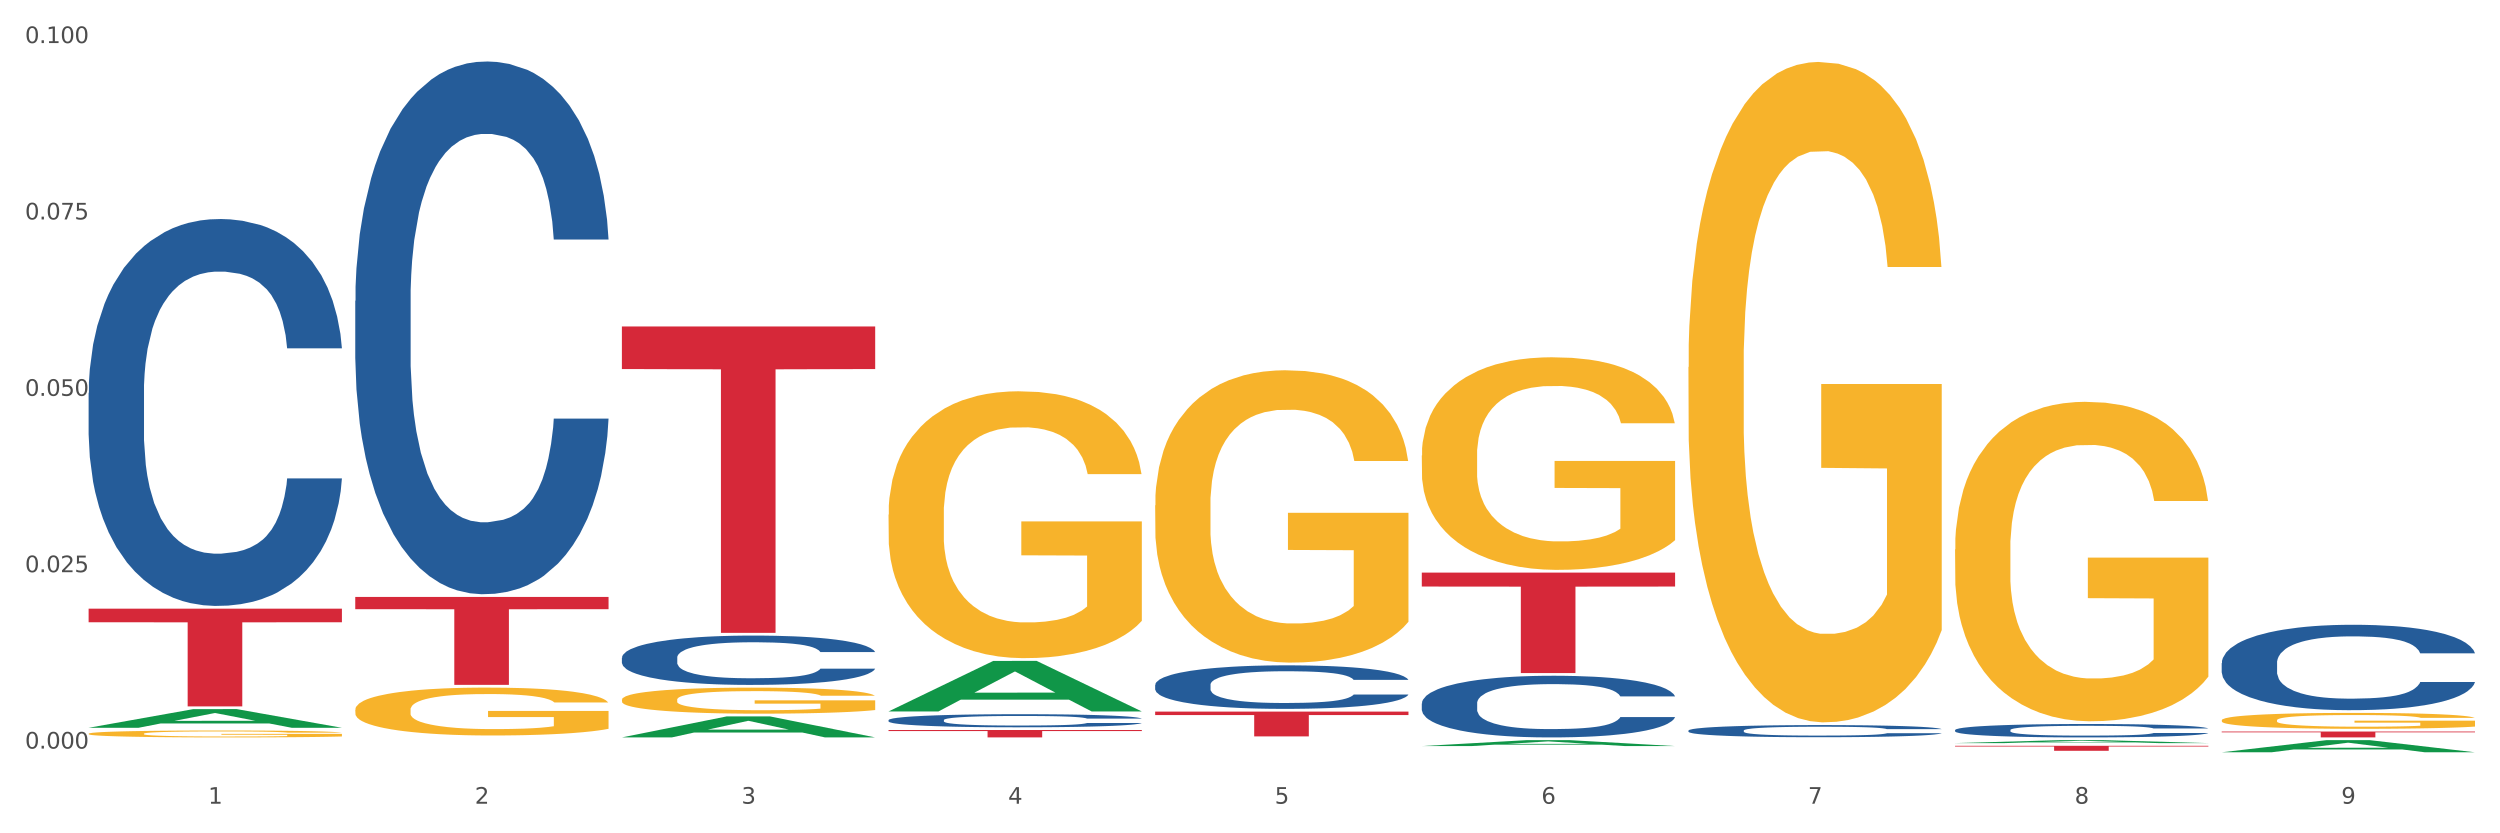
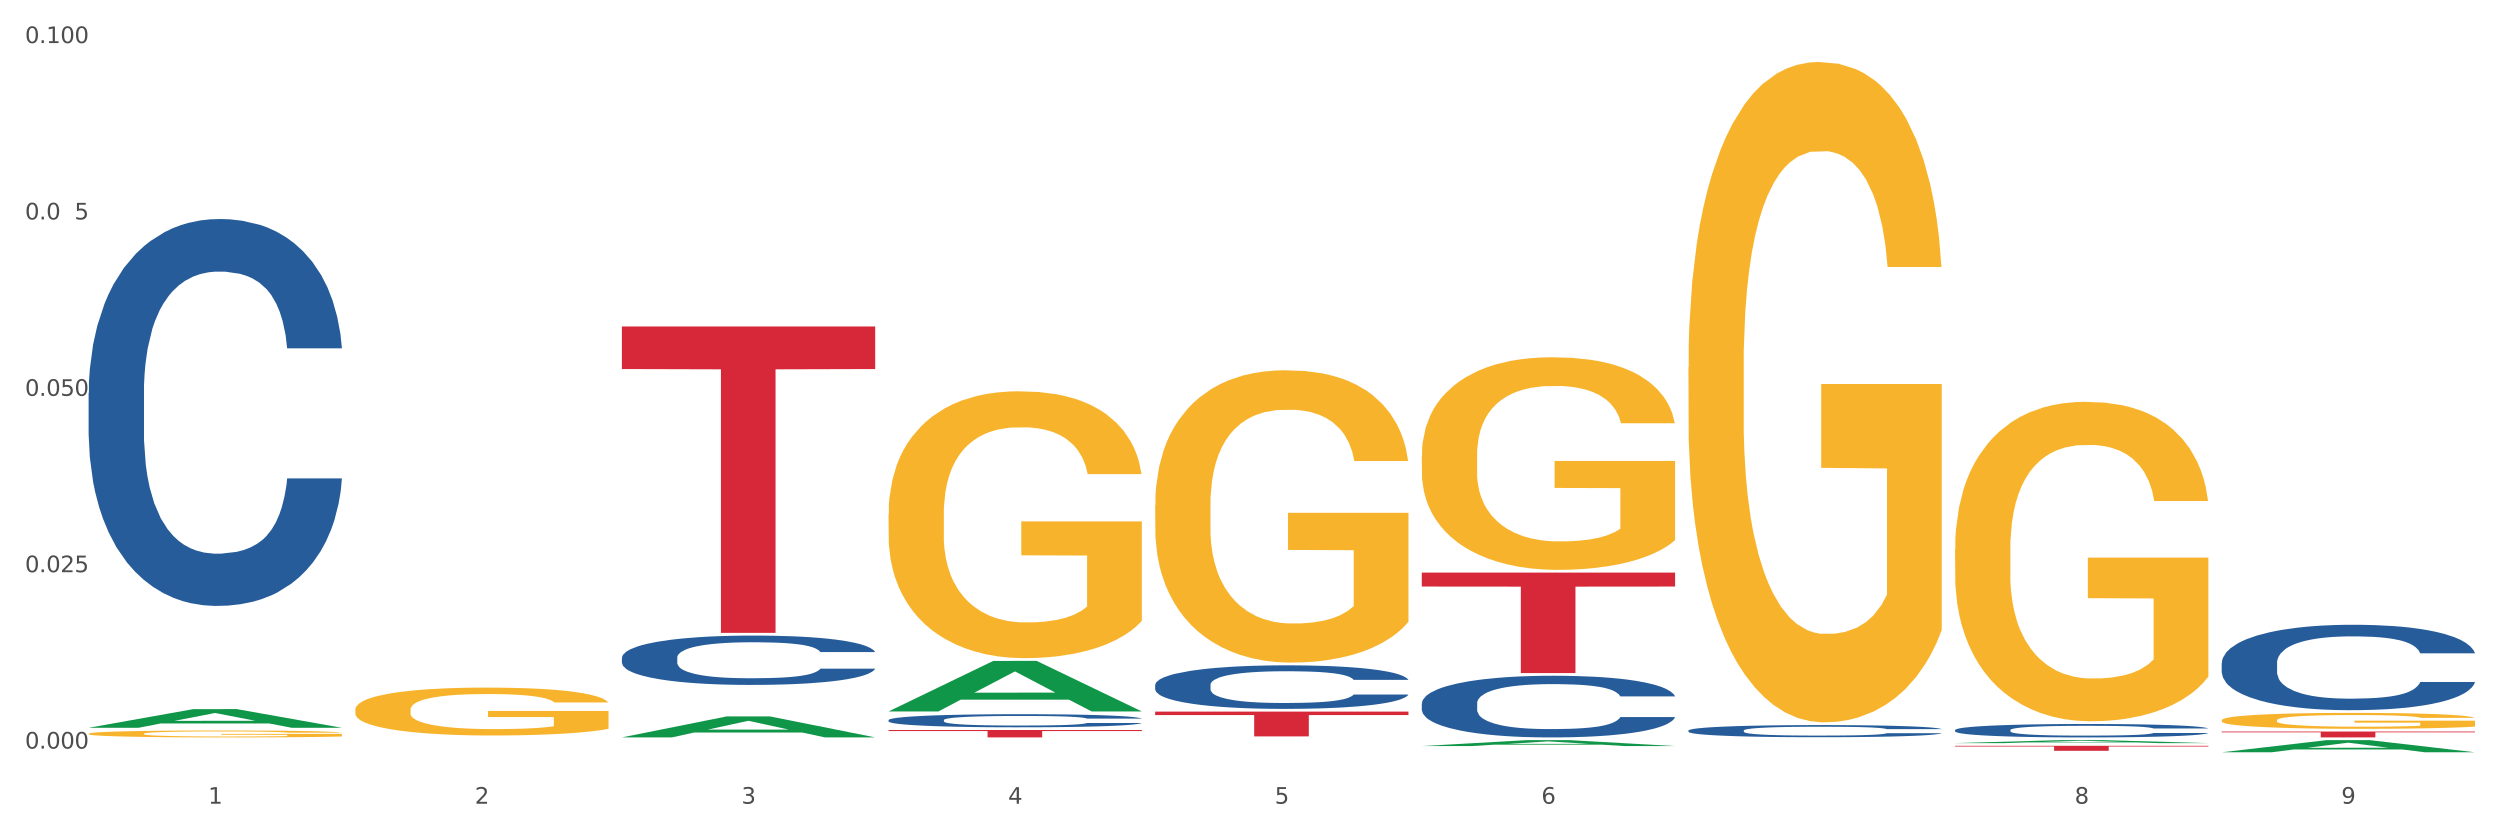
<svg xmlns="http://www.w3.org/2000/svg" xmlns:xlink="http://www.w3.org/1999/xlink" width="1080pt" height="360pt" viewBox="0 0 1080 360" version="1.1">
  <rect x="0" y="0" width="1080" height="360" fill="#333333" stroke="none" />
  <defs>
    <style type="text/css">*{stroke-linejoin: round; stroke-linecap: butt}</style>
  </defs>
  <g id="figure_1">
    <g id="patch_1">
      <path d="M 0 360  L 1080 360  L 1080 0  L 0 0  z " style="fill: #ffffff; stroke: #ffffff; stroke-linejoin: miter" />
    </g>
    <g id="axes_1">
      <g id="matplotlib.axis_1">
        <g id="xtick_1">
          <g id="text_1">
            <g style="fill: #4d4d4d" transform="translate(89.942 347.204) scale(0.096 -0.096)">
              <defs>
                <path id="DejaVuSans-31" d="M 794 531  L 1825 531  L 1825 4091  L 703 3866  L 703 4441  L 1819 4666  L 2450 4666  L 2450 531  L 3481 531  L 3481 0  L 794 0  L 794 531  z " transform="scale(0.016)" />
              </defs>
              <use xlink:href="#DejaVuSans-31" />
            </g>
          </g>
        </g>
        <g id="xtick_2">
          <g id="text_2">
            <g style="fill: #4d4d4d" transform="translate(205.129 347.204) scale(0.096 -0.096)">
              <defs>
                <path id="DejaVuSans-32" d="M 1228 531  L 3431 531  L 3431 0  L 469 0  L 469 531  Q 828 903 1448 1529  Q 2069 2156 2228 2338  Q 2531 2678 2651 2914  Q 2772 3150 2772 3378  Q 2772 3750 2511 3984  Q 2250 4219 1831 4219  Q 1534 4219 1204 4116  Q 875 4013 500 3803  L 500 4441  Q 881 4594 1212 4672  Q 1544 4750 1819 4750  Q 2544 4750 2975 4387  Q 3406 4025 3406 3419  Q 3406 3131 3298 2873  Q 3191 2616 2906 2266  Q 2828 2175 2409 1742  Q 1991 1309 1228 531  z " transform="scale(0.016)" />
              </defs>
              <use xlink:href="#DejaVuSans-32" />
            </g>
          </g>
        </g>
        <g id="xtick_3">
          <g id="text_3">
            <g style="fill: #4d4d4d" transform="translate(320.315 347.204) scale(0.096 -0.096)">
              <defs>
                <path id="DejaVuSans-33" d="M 2597 2516  Q 3050 2419 3304 2112  Q 3559 1806 3559 1356  Q 3559 666 3084 287  Q 2609 -91 1734 -91  Q 1441 -91 1130 -33  Q 819 25 488 141  L 488 750  Q 750 597 1062 519  Q 1375 441 1716 441  Q 2309 441 2620 675  Q 2931 909 2931 1356  Q 2931 1769 2642 2001  Q 2353 2234 1838 2234  L 1294 2234  L 1294 2753  L 1863 2753  Q 2328 2753 2575 2939  Q 2822 3125 2822 3475  Q 2822 3834 2567 4026  Q 2313 4219 1838 4219  Q 1578 4219 1281 4162  Q 984 4106 628 3988  L 628 4550  Q 988 4650 1302 4700  Q 1616 4750 1894 4750  Q 2613 4750 3031 4423  Q 3450 4097 3450 3541  Q 3450 3153 3228 2886  Q 3006 2619 2597 2516  z " transform="scale(0.016)" />
              </defs>
              <use xlink:href="#DejaVuSans-33" />
            </g>
          </g>
        </g>
        <g id="xtick_4">
          <g id="text_4">
            <g style="fill: #4d4d4d" transform="translate(435.501 347.204) scale(0.096 -0.096)">
              <defs>
                <path id="DejaVuSans-34" d="M 2419 4116  L 825 1625  L 2419 1625  L 2419 4116  z M 2253 4666  L 3047 4666  L 3047 1625  L 3713 1625  L 3713 1100  L 3047 1100  L 3047 0  L 2419 0  L 2419 1100  L 313 1100  L 313 1709  L 2253 4666  z " transform="scale(0.016)" />
              </defs>
              <use xlink:href="#DejaVuSans-34" />
            </g>
          </g>
        </g>
        <g id="xtick_5">
          <g id="text_5">
            <g style="fill: #4d4d4d" transform="translate(550.688 347.204) scale(0.096 -0.096)">
              <defs>
                <path id="DejaVuSans-35" d="M 691 4666  L 3169 4666  L 3169 4134  L 1269 4134  L 1269 2991  Q 1406 3038 1543 3061  Q 1681 3084 1819 3084  Q 2600 3084 3056 2656  Q 3513 2228 3513 1497  Q 3513 744 3044 326  Q 2575 -91 1722 -91  Q 1428 -91 1123 -41  Q 819 9 494 109  L 494 744  Q 775 591 1075 516  Q 1375 441 1709 441  Q 2250 441 2565 725  Q 2881 1009 2881 1497  Q 2881 1984 2565 2268  Q 2250 2553 1709 2553  Q 1456 2553 1204 2497  Q 953 2441 691 2322  L 691 4666  z " transform="scale(0.016)" />
              </defs>
              <use xlink:href="#DejaVuSans-35" />
            </g>
          </g>
        </g>
        <g id="xtick_6">
          <g id="text_6">
            <g style="fill: #4d4d4d" transform="translate(665.874 347.204) scale(0.096 -0.096)">
              <defs>
                <path id="DejaVuSans-36" d="M 2113 2584  Q 1688 2584 1439 2293  Q 1191 2003 1191 1497  Q 1191 994 1439 701  Q 1688 409 2113 409  Q 2538 409 2786 701  Q 3034 994 3034 1497  Q 3034 2003 2786 2293  Q 2538 2584 2113 2584  z M 3366 4563  L 3366 3988  Q 3128 4100 2886 4159  Q 2644 4219 2406 4219  Q 1781 4219 1451 3797  Q 1122 3375 1075 2522  Q 1259 2794 1537 2939  Q 1816 3084 2150 3084  Q 2853 3084 3261 2657  Q 3669 2231 3669 1497  Q 3669 778 3244 343  Q 2819 -91 2113 -91  Q 1303 -91 875 529  Q 447 1150 447 2328  Q 447 3434 972 4092  Q 1497 4750 2381 4750  Q 2619 4750 2861 4703  Q 3103 4656 3366 4563  z " transform="scale(0.016)" />
              </defs>
              <use xlink:href="#DejaVuSans-36" />
            </g>
          </g>
        </g>
        <g id="xtick_7">
          <g id="text_7">
            <g style="fill: #4d4d4d" transform="translate(781.06 347.204) scale(0.096 -0.096)">
              <defs>
-                 <path id="DejaVuSans-37" d="M 525 4666  L 3525 4666  L 3525 4397  L 1831 0  L 1172 0  L 2766 4134  L 525 4134  L 525 4666  z " transform="scale(0.016)" />
-               </defs>
+                 </defs>
              <use xlink:href="#DejaVuSans-37" />
            </g>
          </g>
        </g>
        <g id="xtick_8">
          <g id="text_8">
            <g style="fill: #4d4d4d" transform="translate(896.246 347.204) scale(0.096 -0.096)">
              <defs>
                <path id="DejaVuSans-38" d="M 2034 2216  Q 1584 2216 1326 1975  Q 1069 1734 1069 1313  Q 1069 891 1326 650  Q 1584 409 2034 409  Q 2484 409 2743 651  Q 3003 894 3003 1313  Q 3003 1734 2745 1975  Q 2488 2216 2034 2216  z M 1403 2484  Q 997 2584 770 2862  Q 544 3141 544 3541  Q 544 4100 942 4425  Q 1341 4750 2034 4750  Q 2731 4750 3128 4425  Q 3525 4100 3525 3541  Q 3525 3141 3298 2862  Q 3072 2584 2669 2484  Q 3125 2378 3379 2068  Q 3634 1759 3634 1313  Q 3634 634 3220 271  Q 2806 -91 2034 -91  Q 1263 -91 848 271  Q 434 634 434 1313  Q 434 1759 690 2068  Q 947 2378 1403 2484  z M 1172 3481  Q 1172 3119 1398 2916  Q 1625 2713 2034 2713  Q 2441 2713 2670 2916  Q 2900 3119 2900 3481  Q 2900 3844 2670 4047  Q 2441 4250 2034 4250  Q 1625 4250 1398 4047  Q 1172 3844 1172 3481  z " transform="scale(0.016)" />
              </defs>
              <use xlink:href="#DejaVuSans-38" />
            </g>
          </g>
        </g>
        <g id="xtick_9">
          <g id="text_9">
            <g style="fill: #4d4d4d" transform="translate(1011.433 347.204) scale(0.096 -0.096)">
              <defs>
                <path id="DejaVuSans-39" d="M 703 97  L 703 672  Q 941 559 1184 500  Q 1428 441 1663 441  Q 2288 441 2617 861  Q 2947 1281 2994 2138  Q 2813 1869 2534 1725  Q 2256 1581 1919 1581  Q 1219 1581 811 2004  Q 403 2428 403 3163  Q 403 3881 828 4315  Q 1253 4750 1959 4750  Q 2769 4750 3195 4129  Q 3622 3509 3622 2328  Q 3622 1225 3098 567  Q 2575 -91 1691 -91  Q 1453 -91 1209 -44  Q 966 3 703 97  z M 1959 2075  Q 2384 2075 2632 2365  Q 2881 2656 2881 3163  Q 2881 3666 2632 3958  Q 2384 4250 1959 4250  Q 1534 4250 1286 3958  Q 1038 3666 1038 3163  Q 1038 2656 1286 2365  Q 1534 2075 1959 2075  z " transform="scale(0.016)" />
              </defs>
              <use xlink:href="#DejaVuSans-39" />
            </g>
          </g>
        </g>
        <g id="xtick_10" />
        <g id="xtick_11" />
        <g id="xtick_12" />
        <g id="xtick_13" />
        <g id="xtick_14" />
        <g id="xtick_15" />
        <g id="xtick_16" />
        <g id="xtick_17" />
      </g>
      <g id="matplotlib.axis_2">
        <g id="ytick_1">
          <g id="text_10">
            <g style="fill: #4d4d4d" transform="translate(10.8 323.39) scale(0.096 -0.096)">
              <defs>
                <path id="DejaVuSans-30" d="M 2034 4250  Q 1547 4250 1301 3770  Q 1056 3291 1056 2328  Q 1056 1369 1301 889  Q 1547 409 2034 409  Q 2525 409 2770 889  Q 3016 1369 3016 2328  Q 3016 3291 2770 3770  Q 2525 4250 2034 4250  z M 2034 4750  Q 2819 4750 3233 4129  Q 3647 3509 3647 2328  Q 3647 1150 3233 529  Q 2819 -91 2034 -91  Q 1250 -91 836 529  Q 422 1150 422 2328  Q 422 3509 836 4129  Q 1250 4750 2034 4750  z " transform="scale(0.016)" />
                <path id="DejaVuSans-2e" d="M 684 794  L 1344 794  L 1344 0  L 684 0  L 684 794  z " transform="scale(0.016)" />
              </defs>
              <use xlink:href="#DejaVuSans-30" />
              <use xlink:href="#DejaVuSans-2e" transform="translate(63.623 0)" />
              <use xlink:href="#DejaVuSans-30" transform="translate(95.41 0)" />
              <use xlink:href="#DejaVuSans-30" transform="translate(159.033 0)" />
              <use xlink:href="#DejaVuSans-30" transform="translate(222.656 0)" />
            </g>
          </g>
        </g>
        <g id="ytick_2">
          <g id="text_11">
            <g style="fill: #4d4d4d" transform="translate(10.8 247.195) scale(0.096 -0.096)">
              <use xlink:href="#DejaVuSans-30" />
              <use xlink:href="#DejaVuSans-2e" transform="translate(63.623 0)" />
              <use xlink:href="#DejaVuSans-30" transform="translate(95.41 0)" />
              <use xlink:href="#DejaVuSans-32" transform="translate(159.033 0)" />
              <use xlink:href="#DejaVuSans-35" transform="translate(222.656 0)" />
            </g>
          </g>
        </g>
        <g id="ytick_3">
          <g id="text_12">
            <g style="fill: #4d4d4d" transform="translate(10.8 171.001) scale(0.096 -0.096)">
              <use xlink:href="#DejaVuSans-30" />
              <use xlink:href="#DejaVuSans-2e" transform="translate(63.623 0)" />
              <use xlink:href="#DejaVuSans-30" transform="translate(95.41 0)" />
              <use xlink:href="#DejaVuSans-35" transform="translate(159.033 0)" />
              <use xlink:href="#DejaVuSans-30" transform="translate(222.656 0)" />
            </g>
          </g>
        </g>
        <g id="ytick_4">
          <g id="text_13">
            <g style="fill: #4d4d4d" transform="translate(10.8 94.806) scale(0.096 -0.096)">
              <use xlink:href="#DejaVuSans-30" />
              <use xlink:href="#DejaVuSans-2e" transform="translate(63.623 0)" />
              <use xlink:href="#DejaVuSans-30" transform="translate(95.41 0)" />
              <use xlink:href="#DejaVuSans-37" transform="translate(159.033 0)" />
              <use xlink:href="#DejaVuSans-35" transform="translate(222.656 0)" />
            </g>
          </g>
        </g>
        <g id="ytick_5">
          <g id="text_14">
            <g style="fill: #4d4d4d" transform="translate(10.8 18.612) scale(0.096 -0.096)">
              <use xlink:href="#DejaVuSans-30" />
              <use xlink:href="#DejaVuSans-2e" transform="translate(63.623 0)" />
              <use xlink:href="#DejaVuSans-31" transform="translate(95.41 0)" />
              <use xlink:href="#DejaVuSans-30" transform="translate(159.033 0)" />
              <use xlink:href="#DejaVuSans-30" transform="translate(222.656 0)" />
            </g>
          </g>
        </g>
        <g id="ytick_6" />
        <g id="ytick_7" />
        <g id="ytick_8" />
        <g id="ytick_9" />
      </g>
      <g id="PolyCollection_1">
        <path d="M 38.283 314.391  L 38.396 314.383  L 83.52 306.337  L 102.247 306.329  L 147.71 314.406  L 126.05 314.406  L 116.236 312.525  L 69.645 312.525  L 69.306 312.555  L 59.83 314.406  L 38.283 314.406  L 38.283 314.391  L 75.511 311.403  L 110.369 311.395  L 93.109 308.051  L 92.884 308.035  L 92.658 308.058  L 75.398 311.395  L 75.511 311.403  L 38.283 314.391  z " clip-path="url(#p793f1cd34a)" style="fill: #109648" />
        <path d="M 844.587 237.356  L 844.716 237.23  L 844.716 232.693  L 844.974 228.786  L 846.266 219.333  L 848.204 211.519  L 849.625 207.359  L 851.046 203.956  L 852.726 200.553  L 854.793 197.024  L 858.54 191.857  L 860.865 189.21  L 863.707 186.437  L 868.875 182.404  L 872.622 180.135  L 876.498 178.245  L 882.828 175.976  L 886.962 174.968  L 891.355 174.212  L 896.652 173.707  L 900.657 173.581  L 909.442 173.96  L 916.935 175.094  L 920.553 175.976  L 925.204 177.489  L 927.658 178.497  L 931.663 180.513  L 935.797 183.16  L 938.64 185.429  L 942.903 189.714  L 946.133 193.999  L 949.104 199.293  L 950.655 202.948  L 951.817 206.351  L 952.851 210.258  L 953.885 216.434  L 930.63 216.434  L 929.725 212.023  L 928.304 207.864  L 926.237 203.83  L 924.428 201.31  L 921.328 198.159  L 918.486 196.142  L 915.514 194.63  L 911.897 193.369  L 909.054 192.739  L 905.049 192.235  L 897.169 192.361  L 891.872 193.369  L 888.254 194.63  L 885.929 195.764  L 883.862 197.024  L 881.536 198.789  L 878.823 201.436  L 876.885 203.83  L 874.947 206.855  L 873.397 209.88  L 871.976 213.409  L 870.813 217.19  L 869.909 221.097  L 869.134 225.887  L 868.488 233.827  L 868.488 251.094  L 868.746 255.002  L 869.392 260.169  L 870.167 264.076  L 871.459 268.74  L 872.622 271.891  L 874.818 276.428  L 877.273 280.209  L 879.211 282.604  L 881.149 284.62  L 884.508 287.393  L 888.254 289.662  L 891.484 291.048  L 895.877 292.309  L 898.848 292.813  L 901.432 293.065  L 907.762 293.065  L 912.284 292.687  L 917.323 291.804  L 921.199 290.67  L 924.428 289.284  L 928.046 287.015  L 930.371 284.872  L 930.371 258.531  L 901.949 258.405  L 901.949 240.885  L 954.014 240.885  L 954.014 292.309  L 951.817 294.955  L 949.363 297.35  L 946.779 299.493  L 942.903 302.139  L 938.252 304.66  L 934.118 306.425  L 929.725 307.937  L 924.558 309.324  L 917.84 310.584  L 913.705 311.088  L 908.538 311.466  L 902.466 311.592  L 897.169 311.34  L 892.001 310.71  L 886.575 309.576  L 881.278 307.937  L 877.273 306.299  L 873.268 304.282  L 869.004 301.635  L 865.645 299.115  L 863.061 296.846  L 860.219 293.947  L 857.119 290.166  L 854.793 286.763  L 852.726 283.234  L 850.53 278.697  L 848.979 274.789  L 847.429 269.874  L 846.525 266.219  L 845.491 260.547  L 844.716 252.607  L 844.587 237.356  z " clip-path="url(#p793f1cd34a)" style="fill: #f7b32b" />
        <path d="M 959.773 311.15  L 959.902 311.144  L 959.902 310.918  L 960.161 310.723  L 961.453 310.252  L 963.39 309.863  L 964.812 309.656  L 966.233 309.486  L 967.912 309.317  L 969.979 309.141  L 973.726 308.883  L 976.051 308.752  L 978.894 308.613  L 984.061 308.413  L 987.808 308.299  L 991.684 308.205  L 998.014 308.092  L 1002.149 308.042  L 1006.541 308.004  L 1011.838 307.979  L 1015.843 307.973  L 1024.628 307.992  L 1032.121 308.048  L 1035.739 308.092  L 1040.39 308.168  L 1042.845 308.218  L 1046.85 308.318  L 1050.984 308.45  L 1053.826 308.563  L 1058.089 308.777  L 1061.319 308.99  L 1064.291 309.254  L 1065.841 309.436  L 1067.004 309.605  L 1068.037 309.8  L 1069.071 310.108  L 1045.816 310.108  L 1044.912 309.888  L 1043.49 309.681  L 1041.423 309.48  L 1039.615 309.354  L 1036.514 309.197  L 1033.672 309.097  L 1030.7 309.022  L 1027.083 308.959  L 1024.241 308.927  L 1020.236 308.902  L 1012.355 308.909  L 1007.058 308.959  L 1003.44 309.022  L 1001.115 309.078  L 999.048 309.141  L 996.722 309.229  L 994.009 309.361  L 992.071 309.48  L 990.134 309.631  L 988.583 309.781  L 987.162 309.957  L 985.999 310.145  L 985.095 310.34  L 984.32 310.579  L 983.674 310.974  L 983.674 311.834  L 983.932 312.029  L 984.578 312.286  L 985.353 312.481  L 986.645 312.713  L 987.808 312.87  L 990.004 313.096  L 992.459 313.285  L 994.397 313.404  L 996.335 313.504  L 999.694 313.642  L 1003.44 313.755  L 1006.67 313.825  L 1011.063 313.887  L 1014.034 313.912  L 1016.618 313.925  L 1022.949 313.925  L 1027.47 313.906  L 1032.509 313.862  L 1036.385 313.806  L 1039.615 313.737  L 1043.232 313.624  L 1045.558 313.517  L 1045.558 312.205  L 1017.135 312.198  L 1017.135 311.326  L 1069.2 311.326  L 1069.2 313.887  L 1067.004 314.019  L 1064.549 314.138  L 1061.965 314.245  L 1058.089 314.377  L 1053.438 314.503  L 1049.304 314.59  L 1044.912 314.666  L 1039.744 314.735  L 1033.026 314.798  L 1028.892 314.823  L 1023.724 314.842  L 1017.652 314.848  L 1012.355 314.835  L 1007.187 314.804  L 1001.761 314.747  L 996.464 314.666  L 992.459 314.584  L 988.454 314.484  L 984.191 314.352  L 980.832 314.226  L 978.248 314.113  L 975.405 313.969  L 972.305 313.781  L 969.979 313.611  L 967.912 313.435  L 965.716 313.209  L 964.166 313.015  L 962.615 312.77  L 961.711 312.588  L 960.677 312.305  L 959.902 311.91  L 959.773 311.15  z " clip-path="url(#p793f1cd34a)" style="fill: #f7b32b" />
-         <path d="M 38.283 262.94  L 147.71 262.94  L 147.71 268.807  L 104.665 268.847  L 104.665 305.156  L 81.068 305.156  L 81.068 268.847  L 38.283 268.807  L 38.283 262.98  L 38.283 262.94  z " clip-path="url(#p793f1cd34a)" style="fill: #d62839" />
-         <path d="M 153.469 257.885  L 262.896 257.885  L 262.896 263.163  L 219.851 263.199  L 219.851 295.87  L 196.255 295.87  L 196.255 263.199  L 153.469 263.163  L 153.469 257.92  L 153.469 257.885  z " clip-path="url(#p793f1cd34a)" style="fill: #d62839" />
        <path d="M 268.656 141.029  L 378.082 141.029  L 378.082 159.424  L 335.038 159.548  L 335.038 273.396  L 311.441 273.396  L 311.441 159.548  L 268.656 159.424  L 268.656 141.154  L 268.656 141.029  z " clip-path="url(#p793f1cd34a)" style="fill: #d62839" />
        <path d="M 499.028 307.405  L 608.455 307.405  L 608.455 308.896  L 565.41 308.906  L 565.41 318.129  L 541.813 318.129  L 541.813 308.906  L 499.028 308.896  L 499.028 307.415  L 499.028 307.405  z " clip-path="url(#p793f1cd34a)" style="fill: #d62839" />
        <path d="M 614.214 247.36  L 723.641 247.36  L 723.641 253.39  L 680.597 253.431  L 680.597 290.752  L 657 290.752  L 657 253.431  L 614.214 253.39  L 614.214 247.4  L 614.214 247.36  z " clip-path="url(#p793f1cd34a)" style="fill: #d62839" />
        <path d="M 844.587 322.192  L 954.014 322.192  L 954.014 322.49  L 910.969 322.492  L 910.969 324.332  L 887.372 324.332  L 887.372 322.492  L 844.587 322.49  L 844.587 322.194  L 844.587 322.192  z " clip-path="url(#p793f1cd34a)" style="fill: #d62839" />
        <path d="M 959.773 316.021  L 1069.2 316.021  L 1069.2 316.375  L 1026.155 316.377  L 1026.155 318.57  L 1002.558 318.57  L 1002.558 316.377  L 959.773 316.375  L 959.773 316.023  L 959.773 316.021  z " clip-path="url(#p793f1cd34a)" style="fill: #d62839" />
        <path d="M 38.283 316.961  L 38.412 316.958  L 38.412 316.86  L 38.671 316.775  L 39.963 316.57  L 41.9 316.401  L 43.322 316.311  L 44.743 316.237  L 46.422 316.163  L 48.489 316.087  L 52.236 315.975  L 54.561 315.917  L 57.404 315.857  L 62.571 315.77  L 66.318 315.721  L 70.194 315.68  L 76.524 315.631  L 80.658 315.609  L 85.051 315.592  L 90.348 315.581  L 94.353 315.579  L 103.138 315.587  L 110.631 315.611  L 114.249 315.631  L 118.9 315.663  L 121.354 315.685  L 125.359 315.729  L 129.494 315.786  L 132.336 315.835  L 136.599 315.928  L 139.829 316.021  L 142.801 316.136  L 144.351 316.215  L 145.514 316.289  L 146.547 316.374  L 147.581 316.507  L 124.326 316.507  L 123.422 316.412  L 122 316.322  L 119.933 316.234  L 118.125 316.18  L 115.024 316.111  L 112.182 316.068  L 109.21 316.035  L 105.593 316.008  L 102.751 315.994  L 98.746 315.983  L 90.865 315.986  L 85.568 316.008  L 81.95 316.035  L 79.625 316.059  L 77.558 316.087  L 75.232 316.125  L 72.519 316.182  L 70.581 316.234  L 68.643 316.3  L 67.093 316.365  L 65.672 316.442  L 64.509 316.524  L 63.605 316.609  L 62.83 316.712  L 62.184 316.884  L 62.184 317.259  L 62.442 317.343  L 63.088 317.455  L 63.863 317.54  L 65.155 317.641  L 66.318 317.71  L 68.514 317.808  L 70.969 317.89  L 72.907 317.942  L 74.845 317.985  L 78.204 318.046  L 81.95 318.095  L 85.18 318.125  L 89.573 318.152  L 92.544 318.163  L 95.128 318.168  L 101.459 318.168  L 105.98 318.16  L 111.019 318.141  L 114.895 318.117  L 118.125 318.086  L 121.742 318.037  L 124.068 317.991  L 124.068 317.42  L 95.645 317.417  L 95.645 317.037  L 147.71 317.037  L 147.71 318.152  L 145.514 318.209  L 143.059 318.261  L 140.475 318.308  L 136.599 318.365  L 131.948 318.42  L 127.814 318.458  L 123.422 318.491  L 118.254 318.521  L 111.536 318.548  L 107.402 318.559  L 102.234 318.567  L 96.162 318.57  L 90.865 318.565  L 85.697 318.551  L 80.271 318.526  L 74.974 318.491  L 70.969 318.455  L 66.964 318.412  L 62.701 318.354  L 59.342 318.3  L 56.758 318.25  L 53.915 318.188  L 50.815 318.106  L 48.489 318.032  L 46.422 317.955  L 44.226 317.857  L 42.676 317.772  L 41.125 317.666  L 40.221 317.587  L 39.187 317.464  L 38.412 317.292  L 38.283 316.961  z " clip-path="url(#p793f1cd34a)" style="fill: #f7b32b" />
        <path d="M 959.773 286.479  L 959.902 286.445  L 959.902 285.501  L 960.29 284.221  L 961.713 281.862  L 963.524 280.076  L 966.628 277.986  L 968.31 277.11  L 970.509 276.133  L 975.036 274.549  L 980.21 273.201  L 983.831 272.459  L 986.548 271.987  L 992.627 271.145  L 996.119 270.774  L 999.741 270.471  L 1002.845 270.269  L 1008.019 270.033  L 1012.158 269.932  L 1016.944 269.898  L 1020.954 269.932  L 1026.257 270.067  L 1034.018 270.471  L 1036.993 270.707  L 1041.003 271.111  L 1045.142 271.65  L 1048.505 272.19  L 1052.385 272.965  L 1056.395 273.976  L 1060.275 275.256  L 1062.991 276.436  L 1065.19 277.683  L 1067.13 279.199  L 1068.553 280.851  L 1069.2 282.232  L 1045.53 282.232  L 1044.883 280.986  L 1043.589 279.638  L 1042.296 278.728  L 1040.873 277.986  L 1038.674 277.144  L 1036.734 276.604  L 1033.5 275.964  L 1030.525 275.56  L 1028.068 275.324  L 1025.093 275.122  L 1018.755 274.919  L 1014.228 274.919  L 1011.382 274.987  L 1007.89 275.155  L 1004.915 275.391  L 1001.423 275.796  L 998.706 276.234  L 995.99 276.807  L 994.438 277.211  L 992.11 277.952  L 990.557 278.559  L 988.488 279.604  L 987.324 280.345  L 985.254 282.266  L 984.349 283.682  L 983.961 284.659  L 983.702 285.737  L 983.702 290.995  L 984.478 293.354  L 985.125 294.365  L 986.16 295.511  L 988.1 296.993  L 990.946 298.443  L 993.92 299.487  L 996.378 300.128  L 998.706 300.599  L 1001.035 300.97  L 1003.88 301.307  L 1006.208 301.509  L 1009.701 301.711  L 1013.84 301.813  L 1017.073 301.813  L 1023.67 301.644  L 1026.645 301.476  L 1029.491 301.24  L 1032.595 300.869  L 1035.053 300.465  L 1036.475 300.161  L 1038.804 299.521  L 1040.614 298.847  L 1042.167 298.072  L 1043.201 297.398  L 1044.366 296.387  L 1045.271 295.241  L 1045.53 294.634  L 1069.2 294.634  L 1068.683 295.848  L 1067.777 297.027  L 1065.966 298.611  L 1064.544 299.521  L 1062.345 300.633  L 1060.016 301.577  L 1056.783 302.621  L 1053.808 303.397  L 1050.703 304.071  L 1047.34 304.677  L 1041.261 305.52  L 1039.062 305.756  L 1034.406 306.16  L 1030.784 306.396  L 1025.481 306.632  L 1020.048 306.767  L 1014.357 306.8  L 1009.313 306.733  L 1003.751 306.531  L 1000.258 306.328  L 996.378 306.025  L 991.851 305.553  L 987.583 304.98  L 983.573 304.306  L 979.822 303.531  L 976.329 302.655  L 971.802 301.206  L 968.439 299.791  L 965.982 298.476  L 964.3 297.364  L 962.619 295.949  L 961.713 294.971  L 960.29 292.612  L 959.773 290.422  L 959.773 286.479  z " clip-path="url(#p793f1cd34a)" style="fill: #255c99" />
        <path d="M 844.587 315.373  L 844.716 315.368  L 844.716 315.22  L 845.104 315.018  L 846.527 314.647  L 848.338 314.366  L 851.442 314.037  L 853.124 313.9  L 855.323 313.746  L 859.85 313.497  L 865.024 313.285  L 868.645 313.168  L 871.361 313.094  L 877.441 312.961  L 880.933 312.903  L 884.555 312.855  L 887.659 312.823  L 892.833 312.786  L 896.972 312.77  L 901.758 312.765  L 905.768 312.77  L 911.071 312.792  L 918.832 312.855  L 921.807 312.892  L 925.816 312.956  L 929.955 313.041  L 933.318 313.126  L 937.199 313.247  L 941.208 313.406  L 945.089 313.608  L 947.805 313.793  L 950.004 313.99  L 951.944 314.228  L 953.367 314.488  L 954.014 314.705  L 930.343 314.705  L 929.697 314.509  L 928.403 314.297  L 927.11 314.154  L 925.687 314.037  L 923.488 313.905  L 921.548 313.82  L 918.314 313.719  L 915.339 313.656  L 912.882 313.619  L 909.907 313.587  L 903.569 313.555  L 899.042 313.555  L 896.196 313.566  L 892.704 313.592  L 889.729 313.629  L 886.236 313.693  L 883.52 313.762  L 880.804 313.852  L 879.252 313.915  L 876.923 314.032  L 875.371 314.127  L 873.302 314.292  L 872.138 314.408  L 870.068 314.711  L 869.163 314.933  L 868.775 315.087  L 868.516 315.257  L 868.516 316.084  L 869.292 316.455  L 869.939 316.614  L 870.973 316.794  L 872.914 317.027  L 875.759 317.255  L 878.734 317.42  L 881.192 317.52  L 883.52 317.595  L 885.848 317.653  L 888.694 317.706  L 891.022 317.738  L 894.514 317.77  L 898.654 317.785  L 901.887 317.785  L 908.484 317.759  L 911.459 317.732  L 914.304 317.695  L 917.409 317.637  L 919.866 317.573  L 921.289 317.526  L 923.617 317.425  L 925.428 317.319  L 926.98 317.197  L 928.015 317.091  L 929.179 316.932  L 930.085 316.752  L 930.343 316.656  L 954.014 316.656  L 953.496 316.847  L 952.591 317.033  L 950.78 317.282  L 949.357 317.425  L 947.158 317.6  L 944.83 317.748  L 941.597 317.913  L 938.622 318.035  L 935.517 318.141  L 932.154 318.236  L 926.075 318.369  L 923.876 318.406  L 919.22 318.469  L 915.598 318.506  L 910.295 318.544  L 904.862 318.565  L 899.171 318.57  L 894.126 318.559  L 888.565 318.528  L 885.072 318.496  L 881.192 318.448  L 876.665 318.374  L 872.396 318.284  L 868.387 318.178  L 864.635 318.056  L 861.143 317.918  L 856.616 317.69  L 853.253 317.467  L 850.795 317.261  L 849.114 317.086  L 847.432 316.863  L 846.527 316.709  L 845.104 316.338  L 844.587 315.994  L 844.587 315.373  z " clip-path="url(#p793f1cd34a)" style="fill: #255c99" />
        <path d="M 729.401 315.593  L 729.53 315.588  L 729.53 315.454  L 729.918 315.272  L 731.341 314.937  L 733.152 314.683  L 736.256 314.386  L 737.937 314.261  L 740.136 314.123  L 744.663 313.897  L 749.837 313.706  L 753.459 313.6  L 756.175 313.533  L 762.254 313.414  L 765.747 313.361  L 769.369 313.318  L 772.473 313.289  L 777.647 313.255  L 781.786 313.241  L 786.572 313.236  L 790.581 313.241  L 795.885 313.26  L 803.645 313.318  L 806.62 313.351  L 810.63 313.409  L 814.769 313.485  L 818.132 313.562  L 822.012 313.672  L 826.022 313.816  L 829.903 313.998  L 832.619 314.166  L 834.818 314.343  L 836.758 314.558  L 838.181 314.793  L 838.827 314.99  L 815.157 314.99  L 814.51 314.812  L 813.217 314.621  L 811.923 314.491  L 810.501 314.386  L 808.302 314.266  L 806.362 314.19  L 803.128 314.099  L 800.153 314.041  L 797.695 314.008  L 794.72 313.979  L 788.382 313.95  L 783.855 313.95  L 781.01 313.96  L 777.517 313.984  L 774.542 314.017  L 771.05 314.075  L 768.334 314.137  L 765.617 314.218  L 764.065 314.276  L 761.737 314.381  L 760.185 314.467  L 758.115 314.616  L 756.951 314.721  L 754.882 314.994  L 753.976 315.196  L 753.588 315.335  L 753.33 315.488  L 753.33 316.235  L 754.106 316.57  L 754.752 316.714  L 755.787 316.877  L 757.727 317.088  L 760.573 317.294  L 763.548 317.442  L 766.006 317.533  L 768.334 317.6  L 770.662 317.653  L 773.508 317.701  L 775.836 317.73  L 779.328 317.758  L 783.467 317.773  L 786.701 317.773  L 793.298 317.749  L 796.273 317.725  L 799.118 317.691  L 802.222 317.639  L 804.68 317.581  L 806.103 317.538  L 808.431 317.447  L 810.242 317.351  L 811.794 317.241  L 812.829 317.145  L 813.993 317.002  L 814.898 316.839  L 815.157 316.752  L 838.827 316.752  L 838.31 316.925  L 837.405 317.093  L 835.594 317.318  L 834.171 317.447  L 831.972 317.605  L 829.644 317.739  L 826.41 317.888  L 823.435 317.998  L 820.331 318.094  L 816.968 318.18  L 810.889 318.3  L 808.69 318.333  L 804.033 318.391  L 800.412 318.424  L 795.108 318.458  L 789.676 318.477  L 783.985 318.482  L 778.94 318.472  L 773.378 318.443  L 769.886 318.415  L 766.006 318.372  L 761.478 318.305  L 757.21 318.223  L 753.2 318.127  L 749.449 318.017  L 745.957 317.893  L 741.43 317.687  L 738.067 317.485  L 735.609 317.299  L 733.928 317.14  L 732.246 316.939  L 731.341 316.8  L 729.918 316.465  L 729.401 316.154  L 729.401 315.593  z " clip-path="url(#p793f1cd34a)" style="fill: #255c99" />
        <path d="M 614.214 303.897  L 614.344 303.873  L 614.344 303.191  L 614.732 302.267  L 616.154 300.563  L 617.965 299.274  L 621.07 297.765  L 622.751 297.133  L 624.95 296.427  L 629.477 295.283  L 634.651 294.31  L 638.273 293.775  L 640.989 293.434  L 647.068 292.826  L 650.561 292.558  L 654.182 292.339  L 657.287 292.193  L 662.46 292.023  L 666.6 291.95  L 671.385 291.925  L 675.395 291.95  L 680.698 292.047  L 688.459 292.339  L 691.434 292.509  L 695.444 292.801  L 699.583 293.191  L 702.946 293.58  L 706.826 294.14  L 710.836 294.87  L 714.716 295.794  L 717.433 296.646  L 719.631 297.546  L 721.572 298.641  L 722.994 299.833  L 723.641 300.831  L 699.971 300.831  L 699.324 299.931  L 698.031 298.957  L 696.737 298.3  L 695.314 297.765  L 693.116 297.157  L 691.175 296.768  L 687.942 296.305  L 684.967 296.013  L 682.509 295.843  L 679.534 295.697  L 673.196 295.551  L 668.669 295.551  L 665.823 295.6  L 662.331 295.721  L 659.356 295.892  L 655.864 296.184  L 653.148 296.5  L 650.431 296.914  L 648.879 297.206  L 646.551 297.741  L 644.999 298.179  L 642.929 298.933  L 641.765 299.468  L 639.696 300.855  L 638.79 301.877  L 638.402 302.583  L 638.143 303.362  L 638.143 307.158  L 638.919 308.861  L 639.566 309.591  L 640.601 310.418  L 642.541 311.489  L 645.387 312.535  L 648.362 313.29  L 650.819 313.752  L 653.148 314.093  L 655.476 314.36  L 658.321 314.604  L 660.65 314.75  L 664.142 314.896  L 668.281 314.969  L 671.515 314.969  L 678.111 314.847  L 681.086 314.725  L 683.932 314.555  L 687.036 314.287  L 689.494 313.995  L 690.917 313.776  L 693.245 313.314  L 695.056 312.827  L 696.608 312.268  L 697.643 311.781  L 698.807 311.051  L 699.712 310.224  L 699.971 309.786  L 723.641 309.786  L 723.124 310.662  L 722.218 311.513  L 720.408 312.657  L 718.985 313.314  L 716.786 314.117  L 714.458 314.798  L 711.224 315.553  L 708.249 316.112  L 705.145 316.599  L 701.782 317.037  L 695.702 317.645  L 693.504 317.816  L 688.847 318.108  L 685.225 318.278  L 679.922 318.448  L 674.49 318.546  L 668.798 318.57  L 663.754 318.521  L 658.192 318.375  L 654.7 318.229  L 650.819 318.01  L 646.292 317.67  L 642.024 317.256  L 638.014 316.769  L 634.263 316.21  L 630.771 315.577  L 626.243 314.531  L 622.88 313.509  L 620.423 312.56  L 618.741 311.757  L 617.06 310.735  L 616.154 310.029  L 614.732 308.326  L 614.214 306.744  L 614.214 303.897  z " clip-path="url(#p793f1cd34a)" style="fill: #255c99" />
-         <path d="M 499.028 295.875  L 499.157 295.858  L 499.157 295.377  L 499.545 294.724  L 500.968 293.522  L 502.779 292.612  L 505.883 291.547  L 507.565 291.1  L 509.764 290.602  L 514.291 289.795  L 519.465 289.108  L 523.086 288.73  L 525.803 288.489  L 531.882 288.06  L 535.374 287.871  L 538.996 287.716  L 542.1 287.613  L 547.274 287.493  L 551.413 287.442  L 556.199 287.424  L 560.209 287.442  L 565.512 287.51  L 573.273 287.716  L 576.248 287.837  L 580.257 288.043  L 584.397 288.318  L 587.76 288.592  L 591.64 288.987  L 595.65 289.503  L 599.53 290.155  L 602.246 290.757  L 604.445 291.392  L 606.385 292.165  L 607.808 293.007  L 608.455 293.711  L 584.785 293.711  L 584.138 293.075  L 582.844 292.388  L 581.551 291.925  L 580.128 291.547  L 577.929 291.117  L 575.989 290.842  L 572.755 290.516  L 569.78 290.31  L 567.323 290.19  L 564.348 290.087  L 558.01 289.984  L 553.483 289.984  L 550.637 290.018  L 547.145 290.104  L 544.17 290.224  L 540.678 290.43  L 537.961 290.654  L 535.245 290.946  L 533.693 291.152  L 531.365 291.53  L 529.812 291.839  L 527.743 292.371  L 526.579 292.749  L 524.509 293.728  L 523.604 294.45  L 523.216 294.948  L 522.957 295.497  L 522.957 298.177  L 523.733 299.379  L 524.38 299.894  L 525.415 300.478  L 527.355 301.234  L 530.2 301.973  L 533.175 302.505  L 535.633 302.832  L 537.961 303.072  L 540.289 303.261  L 543.135 303.433  L 545.463 303.536  L 548.956 303.639  L 553.095 303.69  L 556.328 303.69  L 562.925 303.605  L 565.9 303.519  L 568.746 303.398  L 571.85 303.21  L 574.308 303.003  L 575.73 302.849  L 578.059 302.522  L 579.869 302.179  L 581.422 301.784  L 582.456 301.44  L 583.62 300.925  L 584.526 300.341  L 584.785 300.032  L 608.455 300.032  L 607.938 300.65  L 607.032 301.251  L 605.221 302.059  L 603.799 302.522  L 601.6 303.089  L 599.271 303.57  L 596.038 304.103  L 593.063 304.498  L 589.958 304.841  L 586.595 305.15  L 580.516 305.58  L 578.317 305.7  L 573.661 305.906  L 570.039 306.026  L 564.736 306.147  L 559.303 306.215  L 553.612 306.233  L 548.568 306.198  L 543.006 306.095  L 539.513 305.992  L 535.633 305.838  L 531.106 305.597  L 526.837 305.305  L 522.828 304.962  L 519.077 304.566  L 515.584 304.12  L 511.057 303.381  L 507.694 302.66  L 505.237 301.99  L 503.555 301.423  L 501.874 300.702  L 500.968 300.204  L 499.545 299.001  L 499.028 297.885  L 499.028 295.875  z " clip-path="url(#p793f1cd34a)" style="fill: #255c99" />
+         <path d="M 499.028 295.875  L 499.157 295.858  L 499.157 295.377  L 499.545 294.724  L 500.968 293.522  L 502.779 292.612  L 505.883 291.547  L 507.565 291.1  L 514.291 289.795  L 519.465 289.108  L 523.086 288.73  L 525.803 288.489  L 531.882 288.06  L 535.374 287.871  L 538.996 287.716  L 542.1 287.613  L 547.274 287.493  L 551.413 287.442  L 556.199 287.424  L 560.209 287.442  L 565.512 287.51  L 573.273 287.716  L 576.248 287.837  L 580.257 288.043  L 584.397 288.318  L 587.76 288.592  L 591.64 288.987  L 595.65 289.503  L 599.53 290.155  L 602.246 290.757  L 604.445 291.392  L 606.385 292.165  L 607.808 293.007  L 608.455 293.711  L 584.785 293.711  L 584.138 293.075  L 582.844 292.388  L 581.551 291.925  L 580.128 291.547  L 577.929 291.117  L 575.989 290.842  L 572.755 290.516  L 569.78 290.31  L 567.323 290.19  L 564.348 290.087  L 558.01 289.984  L 553.483 289.984  L 550.637 290.018  L 547.145 290.104  L 544.17 290.224  L 540.678 290.43  L 537.961 290.654  L 535.245 290.946  L 533.693 291.152  L 531.365 291.53  L 529.812 291.839  L 527.743 292.371  L 526.579 292.749  L 524.509 293.728  L 523.604 294.45  L 523.216 294.948  L 522.957 295.497  L 522.957 298.177  L 523.733 299.379  L 524.38 299.894  L 525.415 300.478  L 527.355 301.234  L 530.2 301.973  L 533.175 302.505  L 535.633 302.832  L 537.961 303.072  L 540.289 303.261  L 543.135 303.433  L 545.463 303.536  L 548.956 303.639  L 553.095 303.69  L 556.328 303.69  L 562.925 303.605  L 565.9 303.519  L 568.746 303.398  L 571.85 303.21  L 574.308 303.003  L 575.73 302.849  L 578.059 302.522  L 579.869 302.179  L 581.422 301.784  L 582.456 301.44  L 583.62 300.925  L 584.526 300.341  L 584.785 300.032  L 608.455 300.032  L 607.938 300.65  L 607.032 301.251  L 605.221 302.059  L 603.799 302.522  L 601.6 303.089  L 599.271 303.57  L 596.038 304.103  L 593.063 304.498  L 589.958 304.841  L 586.595 305.15  L 580.516 305.58  L 578.317 305.7  L 573.661 305.906  L 570.039 306.026  L 564.736 306.147  L 559.303 306.215  L 553.612 306.233  L 548.568 306.198  L 543.006 306.095  L 539.513 305.992  L 535.633 305.838  L 531.106 305.597  L 526.837 305.305  L 522.828 304.962  L 519.077 304.566  L 515.584 304.12  L 511.057 303.381  L 507.694 302.66  L 505.237 301.99  L 503.555 301.423  L 501.874 300.702  L 500.968 300.204  L 499.545 299.001  L 499.028 297.885  L 499.028 295.875  z " clip-path="url(#p793f1cd34a)" style="fill: #255c99" />
        <path d="M 383.842 311.076  L 383.971 311.071  L 383.971 310.926  L 384.359 310.729  L 385.782 310.367  L 387.593 310.093  L 390.697 309.772  L 392.379 309.637  L 394.578 309.487  L 399.105 309.244  L 404.278 309.037  L 407.9 308.923  L 410.616 308.851  L 416.696 308.721  L 420.188 308.665  L 423.81 308.618  L 426.914 308.587  L 432.088 308.551  L 436.227 308.535  L 441.013 308.53  L 445.023 308.535  L 450.326 308.556  L 458.087 308.618  L 461.061 308.654  L 465.071 308.716  L 469.21 308.799  L 472.573 308.882  L 476.454 309.001  L 480.463 309.156  L 484.344 309.353  L 487.06 309.534  L 489.259 309.725  L 491.199 309.958  L 492.622 310.212  L 493.269 310.424  L 469.598 310.424  L 468.952 310.233  L 467.658 310.026  L 466.365 309.886  L 464.942 309.772  L 462.743 309.643  L 460.803 309.56  L 457.569 309.461  L 454.594 309.399  L 452.137 309.363  L 449.162 309.332  L 442.824 309.301  L 438.297 309.301  L 435.451 309.311  L 431.959 309.337  L 428.984 309.374  L 425.491 309.436  L 422.775 309.503  L 420.059 309.591  L 418.507 309.653  L 416.178 309.767  L 414.626 309.86  L 412.557 310.02  L 411.393 310.134  L 409.323 310.429  L 408.418 310.646  L 408.03 310.797  L 407.771 310.962  L 407.771 311.769  L 408.547 312.132  L 409.194 312.287  L 410.228 312.463  L 412.169 312.691  L 415.014 312.913  L 417.989 313.073  L 420.447 313.172  L 422.775 313.244  L 425.103 313.301  L 427.949 313.353  L 430.277 313.384  L 433.769 313.415  L 437.909 313.43  L 441.142 313.43  L 447.739 313.405  L 450.714 313.379  L 453.559 313.343  L 456.664 313.286  L 459.121 313.224  L 460.544 313.177  L 462.872 313.079  L 464.683 312.975  L 466.235 312.856  L 467.27 312.753  L 468.434 312.597  L 469.34 312.421  L 469.598 312.328  L 493.269 312.328  L 492.751 312.515  L 491.846 312.696  L 490.035 312.939  L 488.612 313.079  L 486.413 313.249  L 484.085 313.394  L 480.851 313.555  L 477.877 313.674  L 474.772 313.777  L 471.409 313.87  L 465.33 314  L 463.131 314.036  L 458.475 314.098  L 454.853 314.134  L 449.55 314.17  L 444.117 314.191  L 438.426 314.196  L 433.381 314.186  L 427.82 314.155  L 424.327 314.124  L 420.447 314.077  L 415.92 314.005  L 411.651 313.917  L 407.641 313.813  L 403.89 313.694  L 400.398 313.56  L 395.871 313.337  L 392.508 313.12  L 390.05 312.918  L 388.369 312.747  L 386.687 312.53  L 385.782 312.38  L 384.359 312.018  L 383.842 311.681  L 383.842 311.076  z " clip-path="url(#p793f1cd34a)" style="fill: #255c99" />
        <path d="M 268.656 284.146  L 268.785 284.126  L 268.785 283.581  L 269.173 282.842  L 270.596 281.479  L 272.407 280.447  L 275.511 279.241  L 277.192 278.734  L 279.391 278.17  L 283.918 277.255  L 289.092 276.476  L 292.714 276.048  L 295.43 275.776  L 301.509 275.289  L 305.002 275.075  L 308.624 274.9  L 311.728 274.783  L 316.902 274.647  L 321.041 274.588  L 325.827 274.569  L 329.836 274.588  L 335.139 274.666  L 342.9 274.9  L 345.875 275.036  L 349.885 275.269  L 354.024 275.581  L 357.387 275.892  L 361.267 276.34  L 365.277 276.924  L 369.158 277.664  L 371.874 278.345  L 374.073 279.065  L 376.013 279.941  L 377.436 280.895  L 378.082 281.693  L 354.412 281.693  L 353.765 280.973  L 352.472 280.194  L 351.178 279.669  L 349.756 279.241  L 347.557 278.754  L 345.617 278.442  L 342.383 278.073  L 339.408 277.839  L 336.95 277.703  L 333.975 277.586  L 327.637 277.469  L 323.11 277.469  L 320.265 277.508  L 316.772 277.605  L 313.797 277.742  L 310.305 277.975  L 307.589 278.228  L 304.872 278.559  L 303.32 278.793  L 300.992 279.221  L 299.44 279.571  L 297.37 280.175  L 296.206 280.603  L 294.137 281.713  L 293.231 282.53  L 292.843 283.095  L 292.585 283.718  L 292.585 286.754  L 293.361 288.117  L 294.007 288.701  L 295.042 289.363  L 296.982 290.219  L 299.828 291.056  L 302.803 291.66  L 305.261 292.03  L 307.589 292.302  L 309.917 292.516  L 312.763 292.711  L 315.091 292.828  L 318.583 292.945  L 322.722 293.003  L 325.956 293.003  L 332.553 292.906  L 335.528 292.808  L 338.373 292.672  L 341.477 292.458  L 343.935 292.224  L 345.358 292.049  L 347.686 291.679  L 349.497 291.29  L 351.049 290.842  L 352.084 290.453  L 353.248 289.869  L 354.153 289.207  L 354.412 288.857  L 378.082 288.857  L 377.565 289.557  L 376.66 290.239  L 374.849 291.154  L 373.426 291.679  L 371.227 292.322  L 368.899 292.867  L 365.665 293.47  L 362.69 293.918  L 359.586 294.307  L 356.223 294.658  L 350.144 295.144  L 347.945 295.28  L 343.288 295.514  L 339.667 295.65  L 334.363 295.787  L 328.931 295.864  L 323.24 295.884  L 318.195 295.845  L 312.633 295.728  L 309.141 295.611  L 305.261 295.436  L 300.733 295.164  L 296.465 294.833  L 292.455 294.443  L 288.704 293.996  L 285.212 293.49  L 280.685 292.653  L 277.322 291.835  L 274.864 291.076  L 273.183 290.433  L 271.501 289.616  L 270.596 289.051  L 269.173 287.689  L 268.656 286.423  L 268.656 284.146  z " clip-path="url(#p793f1cd34a)" style="fill: #255c99" />
-         <path d="M 153.469 129.971  L 153.599 129.761  L 153.599 123.876  L 153.987 115.889  L 155.409 101.176  L 157.22 90.036  L 160.325 77.005  L 162.006 71.54  L 164.205 65.445  L 168.732 55.566  L 173.906 47.159  L 177.528 42.535  L 180.244 39.592  L 186.323 34.338  L 189.816 32.026  L 193.437 30.134  L 196.542 28.873  L 201.715 27.401  L 205.854 26.771  L 210.64 26.561  L 214.65 26.771  L 219.953 27.612  L 227.714 30.134  L 230.689 31.605  L 234.699 34.127  L 238.838 37.49  L 242.201 40.853  L 246.081 45.687  L 250.091 51.993  L 253.971 59.98  L 256.688 67.336  L 258.886 75.113  L 260.827 84.571  L 262.249 94.87  L 262.896 103.488  L 239.226 103.488  L 238.579 95.711  L 237.286 87.304  L 235.992 81.629  L 234.569 77.005  L 232.37 71.75  L 230.43 68.387  L 227.197 64.394  L 224.222 61.872  L 221.764 60.4  L 218.789 59.139  L 212.451 57.878  L 207.924 57.878  L 205.078 58.298  L 201.586 59.349  L 198.611 60.821  L 195.119 63.343  L 192.402 66.075  L 189.686 69.648  L 188.134 72.171  L 185.806 76.795  L 184.254 80.578  L 182.184 87.094  L 181.02 91.718  L 178.95 103.698  L 178.045 112.526  L 177.657 118.621  L 177.398 125.347  L 177.398 158.136  L 178.174 172.849  L 178.821 179.154  L 179.856 186.3  L 181.796 195.548  L 184.642 204.586  L 187.617 211.102  L 190.074 215.096  L 192.402 218.038  L 194.731 220.35  L 197.576 222.452  L 199.905 223.713  L 203.397 224.974  L 207.536 225.605  L 210.77 225.605  L 217.366 224.554  L 220.341 223.503  L 223.187 222.032  L 226.291 219.72  L 228.749 217.197  L 230.172 215.306  L 232.5 211.312  L 234.311 207.109  L 235.863 202.274  L 236.898 198.071  L 238.062 191.765  L 238.967 184.619  L 239.226 180.836  L 262.896 180.836  L 262.379 188.402  L 261.473 195.759  L 259.663 205.637  L 258.24 211.312  L 256.041 218.248  L 253.713 224.133  L 250.479 230.649  L 247.504 235.483  L 244.4 239.687  L 241.037 243.47  L 234.957 248.725  L 232.759 250.196  L 228.102 252.718  L 224.48 254.19  L 219.177 255.661  L 213.745 256.502  L 208.053 256.712  L 203.009 256.291  L 197.447 255.03  L 193.955 253.769  L 190.074 251.878  L 185.547 248.935  L 181.279 245.362  L 177.269 241.158  L 173.518 236.324  L 170.026 230.859  L 165.498 221.821  L 162.135 212.994  L 159.678 204.797  L 157.996 197.86  L 156.315 189.033  L 155.409 182.937  L 153.987 168.225  L 153.469 154.563  L 153.469 129.971  z " clip-path="url(#p793f1cd34a)" style="fill: #255c99" />
        <path d="M 38.283 169.718  L 38.412 169.566  L 38.412 165.291  L 38.8 159.49  L 40.223 148.805  L 42.034 140.714  L 45.138 131.25  L 46.82 127.281  L 49.019 122.854  L 53.546 115.679  L 58.72 109.573  L 62.341 106.215  L 65.058 104.078  L 71.137 100.261  L 74.629 98.582  L 78.251 97.208  L 81.355 96.292  L 86.529 95.224  L 90.668 94.766  L 95.454 94.613  L 99.464 94.766  L 104.767 95.376  L 112.528 97.208  L 115.503 98.277  L 119.512 100.109  L 123.652 102.551  L 127.015 104.994  L 130.895 108.505  L 134.905 113.084  L 138.785 118.885  L 141.501 124.228  L 143.7 129.876  L 145.64 136.745  L 147.063 144.225  L 147.71 150.484  L 124.04 150.484  L 123.393 144.836  L 122.099 138.73  L 120.806 134.608  L 119.383 131.25  L 117.184 127.433  L 115.244 124.991  L 112.01 122.091  L 109.035 120.259  L 106.578 119.19  L 103.603 118.274  L 97.265 117.358  L 92.738 117.358  L 89.892 117.664  L 86.4 118.427  L 83.425 119.496  L 79.932 121.327  L 77.216 123.312  L 74.5 125.907  L 72.948 127.739  L 70.62 131.097  L 69.067 133.845  L 66.998 138.577  L 65.834 141.935  L 63.764 150.637  L 62.859 157.048  L 62.471 161.475  L 62.212 166.36  L 62.212 190.174  L 62.988 200.859  L 63.635 205.439  L 64.67 210.629  L 66.61 217.346  L 69.455 223.91  L 72.43 228.642  L 74.888 231.543  L 77.216 233.68  L 79.544 235.359  L 82.39 236.885  L 84.718 237.801  L 88.211 238.717  L 92.35 239.175  L 95.583 239.175  L 102.18 238.412  L 105.155 237.649  L 108.001 236.58  L 111.105 234.901  L 113.563 233.069  L 114.985 231.695  L 117.314 228.795  L 119.124 225.742  L 120.677 222.231  L 121.711 219.178  L 122.875 214.598  L 123.781 209.408  L 124.04 206.66  L 147.71 206.66  L 147.193 212.156  L 146.287 217.498  L 144.476 224.673  L 143.053 228.795  L 140.855 233.832  L 138.526 238.107  L 135.293 242.839  L 132.318 246.35  L 129.213 249.403  L 125.85 252.151  L 119.771 255.967  L 117.572 257.035  L 112.916 258.867  L 109.294 259.936  L 103.991 261.004  L 98.558 261.615  L 92.867 261.768  L 87.823 261.462  L 82.261 260.547  L 78.768 259.631  L 74.888 258.257  L 70.361 256.12  L 66.092 253.524  L 62.083 250.471  L 58.332 246.96  L 54.839 242.991  L 50.312 236.427  L 46.949 230.016  L 44.492 224.063  L 42.81 219.025  L 41.129 212.614  L 40.223 208.187  L 38.8 197.501  L 38.283 187.579  L 38.283 169.718  z " clip-path="url(#p793f1cd34a)" style="fill: #255c99" />
        <path d="M 729.401 158.595  L 729.53 158.334  L 729.53 148.954  L 729.788 140.877  L 731.08 121.335  L 733.018 105.181  L 734.439 96.582  L 735.86 89.547  L 737.54 82.512  L 739.607 75.216  L 743.353 64.534  L 745.679 59.062  L 748.521 53.33  L 753.689 44.992  L 757.436 40.302  L 761.311 36.393  L 767.642 31.703  L 771.776 29.619  L 776.169 28.055  L 781.466 27.013  L 785.471 26.753  L 794.256 27.534  L 801.749 29.879  L 805.366 31.703  L 810.017 34.83  L 812.472 36.914  L 816.477 41.083  L 820.611 46.555  L 823.453 51.245  L 827.717 60.104  L 830.947 68.963  L 833.918 79.906  L 835.468 87.463  L 836.631 94.498  L 837.665 102.575  L 838.698 115.342  L 815.443 115.342  L 814.539 106.223  L 813.118 97.624  L 811.051 89.287  L 809.242 84.075  L 806.142 77.561  L 803.299 73.392  L 800.328 70.266  L 796.71 67.66  L 793.868 66.357  L 789.863 65.315  L 781.982 65.576  L 776.685 67.66  L 773.068 70.266  L 770.742 72.611  L 768.675 75.216  L 766.35 78.864  L 763.637 84.336  L 761.699 89.287  L 759.761 95.54  L 758.211 101.793  L 756.79 109.089  L 755.627 116.906  L 754.722 124.983  L 753.947 134.884  L 753.301 151.299  L 753.301 186.996  L 753.56 195.073  L 754.206 205.756  L 754.981 213.833  L 756.273 223.474  L 757.436 229.988  L 759.632 239.368  L 762.087 247.185  L 764.024 252.135  L 765.962 256.304  L 769.321 262.036  L 773.068 266.727  L 776.298 269.593  L 780.69 272.198  L 783.662 273.24  L 786.246 273.762  L 792.576 273.762  L 797.098 272.98  L 802.137 271.156  L 806.012 268.811  L 809.242 265.945  L 812.86 261.255  L 815.185 256.825  L 815.185 202.369  L 786.762 202.108  L 786.762 165.891  L 838.827 165.891  L 838.827 272.198  L 836.631 277.67  L 834.177 282.621  L 831.593 287.05  L 827.717 292.522  L 823.066 297.733  L 818.932 301.381  L 814.539 304.507  L 809.371 307.374  L 802.653 309.979  L 798.519 311.021  L 793.351 311.803  L 787.279 312.064  L 781.982 311.542  L 776.815 310.24  L 771.388 307.895  L 766.092 304.507  L 762.087 301.12  L 758.082 296.951  L 753.818 291.48  L 750.459 286.268  L 747.875 281.578  L 745.033 275.585  L 741.932 267.769  L 739.607 260.734  L 737.54 253.438  L 735.343 244.058  L 733.793 235.981  L 732.243 225.819  L 731.338 218.263  L 730.305 206.538  L 729.53 190.122  L 729.401 158.595  z " clip-path="url(#p793f1cd34a)" style="fill: #f7b32b" />
        <path d="M 614.214 196.781  L 614.343 196.697  L 614.343 193.678  L 614.602 191.077  L 615.894 184.786  L 617.832 179.586  L 619.253 176.818  L 620.674 174.553  L 622.353 172.288  L 624.421 169.939  L 628.167 166.5  L 630.493 164.739  L 633.335 162.894  L 638.503 160.209  L 642.249 158.699  L 646.125 157.441  L 652.456 155.931  L 656.59 155.26  L 660.982 154.757  L 666.279 154.422  L 670.284 154.338  L 679.069 154.589  L 686.563 155.344  L 690.18 155.931  L 694.831 156.938  L 697.286 157.609  L 701.291 158.951  L 705.425 160.713  L 708.267 162.222  L 712.531 165.074  L 715.76 167.926  L 718.732 171.449  L 720.282 173.882  L 721.445 176.147  L 722.478 178.747  L 723.512 182.857  L 700.257 182.857  L 699.353 179.921  L 697.932 177.153  L 695.865 174.469  L 694.056 172.791  L 690.955 170.694  L 688.113 169.352  L 685.142 168.346  L 681.524 167.507  L 678.682 167.088  L 674.677 166.752  L 666.796 166.836  L 661.499 167.507  L 657.882 168.346  L 655.556 169.101  L 653.489 169.939  L 651.164 171.114  L 648.451 172.875  L 646.513 174.469  L 644.575 176.482  L 643.024 178.495  L 641.603 180.844  L 640.441 183.36  L 639.536 185.961  L 638.761 189.148  L 638.115 194.433  L 638.115 205.924  L 638.373 208.525  L 639.019 211.964  L 639.795 214.564  L 641.087 217.668  L 642.249 219.765  L 644.446 222.784  L 646.9 225.301  L 648.838 226.894  L 650.776 228.236  L 654.135 230.082  L 657.882 231.592  L 661.112 232.514  L 665.504 233.353  L 668.476 233.689  L 671.059 233.856  L 677.39 233.856  L 681.912 233.605  L 686.95 233.018  L 690.826 232.263  L 694.056 231.34  L 697.673 229.83  L 699.999 228.404  L 699.999 210.873  L 671.576 210.789  L 671.576 199.13  L 723.641 199.13  L 723.641 233.353  L 721.445 235.115  L 718.99 236.708  L 716.406 238.134  L 712.531 239.896  L 707.88 241.574  L 703.745 242.748  L 699.353 243.754  L 694.185 244.677  L 687.467 245.516  L 683.333 245.851  L 678.165 246.103  L 672.093 246.187  L 666.796 246.019  L 661.628 245.6  L 656.202 244.845  L 650.905 243.754  L 646.9 242.664  L 642.895 241.322  L 638.632 239.56  L 635.273 237.883  L 632.689 236.373  L 629.847 234.444  L 626.746 231.927  L 624.421 229.662  L 622.353 227.314  L 620.157 224.294  L 618.607 221.694  L 617.057 218.422  L 616.152 215.99  L 615.119 212.215  L 614.343 206.931  L 614.214 196.781  z " clip-path="url(#p793f1cd34a)" style="fill: #f7b32b" />
        <path d="M 383.842 315.369  L 493.269 315.369  L 493.269 315.814  L 450.224 315.817  L 450.224 318.57  L 426.627 318.57  L 426.627 315.817  L 383.842 315.814  L 383.842 315.372  L 383.842 315.369  z " clip-path="url(#p793f1cd34a)" style="fill: #d62839" />
        <path d="M 383.842 222.307  L 383.971 222.201  L 383.971 218.411  L 384.229 215.147  L 385.521 207.25  L 387.459 200.721  L 388.88 197.247  L 390.301 194.404  L 391.981 191.561  L 394.048 188.613  L 397.795 184.296  L 400.12 182.085  L 402.962 179.768  L 408.13 176.399  L 411.877 174.503  L 415.753 172.924  L 422.083 171.029  L 426.217 170.186  L 430.61 169.555  L 435.907 169.133  L 439.912 169.028  L 448.697 169.344  L 456.19 170.292  L 459.808 171.029  L 464.459 172.292  L 466.913 173.135  L 470.918 174.819  L 475.052 177.03  L 477.895 178.926  L 482.158 182.506  L 485.388 186.086  L 488.359 190.508  L 489.91 193.562  L 491.072 196.404  L 492.106 199.669  L 493.14 204.828  L 469.885 204.828  L 468.98 201.143  L 467.559 197.668  L 465.492 194.299  L 463.683 192.193  L 460.583 189.56  L 457.74 187.876  L 454.769 186.612  L 451.152 185.559  L 448.309 185.033  L 444.304 184.612  L 436.424 184.717  L 431.127 185.559  L 427.509 186.612  L 425.184 187.56  L 423.117 188.613  L 420.791 190.087  L 418.078 192.298  L 416.14 194.299  L 414.202 196.826  L 412.652 199.353  L 411.231 202.301  L 410.068 205.46  L 409.164 208.724  L 408.389 212.725  L 407.743 219.358  L 407.743 233.784  L 408.001 237.048  L 408.647 241.365  L 409.422 244.629  L 410.714 248.525  L 411.877 251.157  L 414.073 254.947  L 416.528 258.106  L 418.466 260.107  L 420.404 261.792  L 423.763 264.108  L 427.509 266.003  L 430.739 267.161  L 435.132 268.214  L 438.103 268.636  L 440.687 268.846  L 447.017 268.846  L 451.539 268.53  L 456.578 267.793  L 460.454 266.846  L 463.683 265.687  L 467.301 263.792  L 469.626 262.002  L 469.626 239.996  L 441.204 239.891  L 441.204 225.255  L 493.269 225.255  L 493.269 268.214  L 491.072 270.426  L 488.618 272.426  L 486.034 274.216  L 482.158 276.427  L 477.507 278.533  L 473.373 280.007  L 468.98 281.271  L 463.813 282.429  L 457.095 283.482  L 452.96 283.903  L 447.793 284.219  L 441.72 284.324  L 436.424 284.114  L 431.256 283.587  L 425.83 282.64  L 420.533 281.271  L 416.528 279.902  L 412.523 278.217  L 408.259 276.006  L 404.9 273.9  L 402.316 272.005  L 399.474 269.583  L 396.374 266.424  L 394.048 263.582  L 391.981 260.633  L 389.785 256.843  L 388.234 253.579  L 386.684 249.472  L 385.78 246.419  L 384.746 241.681  L 383.971 235.047  L 383.842 222.307  z " clip-path="url(#p793f1cd34a)" style="fill: #f7b32b" />
        <path d="M 499.028 218.313  L 499.157 218.198  L 499.157 214.046  L 499.416 210.47  L 500.708 201.819  L 502.645 194.668  L 504.067 190.861  L 505.488 187.747  L 507.167 184.633  L 509.234 181.403  L 512.981 176.674  L 515.306 174.252  L 518.149 171.714  L 523.316 168.023  L 527.063 165.947  L 530.939 164.216  L 537.269 162.14  L 541.404 161.218  L 545.796 160.525  L 551.093 160.064  L 555.098 159.949  L 563.883 160.295  L 571.376 161.333  L 574.994 162.14  L 579.645 163.524  L 582.099 164.447  L 586.104 166.293  L 590.239 168.715  L 593.081 170.791  L 597.344 174.713  L 600.574 178.635  L 603.546 183.479  L 605.096 186.824  L 606.259 189.938  L 607.292 193.514  L 608.326 199.166  L 585.071 199.166  L 584.167 195.129  L 582.745 191.323  L 580.678 187.632  L 578.87 185.325  L 575.769 182.441  L 572.927 180.595  L 569.955 179.211  L 566.338 178.058  L 563.496 177.481  L 559.491 177.02  L 551.61 177.135  L 546.313 178.058  L 542.695 179.211  L 540.37 180.249  L 538.303 181.403  L 535.977 183.018  L 533.264 185.44  L 531.326 187.632  L 529.389 190.4  L 527.838 193.168  L 526.417 196.398  L 525.254 199.858  L 524.35 203.434  L 523.575 207.817  L 522.929 215.084  L 522.929 230.886  L 523.187 234.462  L 523.833 239.191  L 524.608 242.766  L 525.9 247.034  L 527.063 249.918  L 529.259 254.07  L 531.714 257.531  L 533.652 259.722  L 535.59 261.568  L 538.949 264.105  L 542.695 266.182  L 545.925 267.45  L 550.318 268.604  L 553.289 269.065  L 555.873 269.296  L 562.204 269.296  L 566.725 268.95  L 571.764 268.142  L 575.64 267.104  L 578.87 265.836  L 582.487 263.759  L 584.813 261.798  L 584.813 237.691  L 556.39 237.576  L 556.39 221.543  L 608.455 221.543  L 608.455 268.604  L 606.259 271.026  L 603.804 273.218  L 601.22 275.178  L 597.344 277.601  L 592.693 279.908  L 588.559 281.522  L 584.167 282.907  L 578.999 284.175  L 572.281 285.329  L 568.147 285.79  L 562.979 286.136  L 556.907 286.252  L 551.61 286.021  L 546.442 285.444  L 541.016 284.406  L 535.719 282.907  L 531.714 281.407  L 527.709 279.562  L 523.446 277.139  L 520.087 274.832  L 517.503 272.756  L 514.66 270.103  L 511.56 266.643  L 509.234 263.529  L 507.167 260.299  L 504.971 256.147  L 503.421 252.571  L 501.87 248.072  L 500.966 244.727  L 499.932 239.537  L 499.157 232.27  L 499.028 218.313  z " clip-path="url(#p793f1cd34a)" style="fill: #f7b32b" />
        <path d="M 844.587 321.017  L 844.7 321.016  L 889.824 319.744  L 908.551 319.743  L 954.014 321.02  L 932.354 321.02  L 922.539 320.722  L 875.948 320.722  L 875.61 320.727  L 866.134 321.02  L 844.587 321.02  L 844.587 321.017  L 881.815 320.545  L 916.673 320.544  L 899.413 320.015  L 899.187 320.013  L 898.962 320.016  L 881.702 320.544  L 881.815 320.545  L 844.587 321.017  z " clip-path="url(#p793f1cd34a)" style="fill: #109648" />
        <path d="M 614.214 322.298  L 614.327 322.296  L 659.452 319.745  L 678.178 319.743  L 723.641 322.303  L 701.981 322.303  L 692.167 321.707  L 645.576 321.707  L 645.237 321.716  L 635.761 322.303  L 614.214 322.303  L 614.214 322.298  L 651.442 321.351  L 686.301 321.349  L 669.041 320.288  L 668.815 320.284  L 668.589 320.291  L 651.329 321.349  L 651.442 321.351  L 614.214 322.298  z " clip-path="url(#p793f1cd34a)" style="fill: #109648" />
        <path d="M 383.842 307.316  L 383.955 307.296  L 429.079 285.518  L 447.806 285.497  L 493.269 307.357  L 471.609 307.357  L 461.794 302.267  L 415.203 302.267  L 414.865 302.349  L 405.389 307.357  L 383.842 307.357  L 383.842 307.316  L 421.069 299.229  L 455.928 299.208  L 438.668 290.156  L 438.442 290.115  L 438.217 290.177  L 420.957 299.208  L 421.069 299.229  L 383.842 307.316  z " clip-path="url(#p793f1cd34a)" style="fill: #109648" />
        <path d="M 268.656 318.553  L 268.768 318.544  L 313.893 309.493  L 332.62 309.484  L 378.082 318.57  L 356.423 318.57  L 346.608 316.454  L 300.017 316.454  L 299.679 316.488  L 290.202 318.57  L 268.656 318.57  L 268.656 318.553  L 305.883 315.192  L 340.742 315.183  L 323.482 311.421  L 323.256 311.404  L 323.031 311.429  L 305.77 315.183  L 305.883 315.192  L 268.656 318.553  z " clip-path="url(#p793f1cd34a)" style="fill: #109648" />
        <path d="M 959.773 324.978  L 959.886 324.973  L 1005.01 319.748  L 1023.737 319.743  L 1069.2 324.988  L 1047.54 324.988  L 1037.726 323.766  L 991.135 323.766  L 990.796 323.786  L 981.32 324.988  L 959.773 324.988  L 959.773 324.978  L 997.001 323.037  L 1031.859 323.033  L 1014.599 320.861  L 1014.374 320.851  L 1014.148 320.866  L 996.888 323.033  L 997.001 323.037  L 959.773 324.978  z " clip-path="url(#p793f1cd34a)" style="fill: #109648" />
        <path d="M 153.469 306.604  L 153.598 306.585  L 153.598 305.905  L 153.857 305.319  L 155.149 303.902  L 157.087 302.731  L 158.508 302.107  L 159.929 301.597  L 161.608 301.087  L 163.676 300.558  L 167.422 299.783  L 169.748 299.386  L 172.59 298.97  L 177.758 298.366  L 181.504 298.026  L 185.38 297.742  L 191.711 297.402  L 195.845 297.251  L 200.237 297.137  L 205.534 297.062  L 209.539 297.043  L 218.324 297.1  L 225.818 297.27  L 229.435 297.402  L 234.086 297.629  L 236.541 297.78  L 240.546 298.082  L 244.68 298.479  L 247.522 298.819  L 251.786 299.462  L 255.015 300.104  L 257.987 300.898  L 259.537 301.446  L 260.7 301.956  L 261.733 302.542  L 262.767 303.467  L 239.512 303.467  L 238.608 302.806  L 237.187 302.183  L 235.12 301.578  L 233.311 301.2  L 230.21 300.728  L 227.368 300.425  L 224.397 300.199  L 220.779 300.01  L 217.937 299.915  L 213.932 299.84  L 206.051 299.858  L 200.754 300.01  L 197.137 300.199  L 194.811 300.369  L 192.744 300.558  L 190.419 300.822  L 187.706 301.219  L 185.768 301.578  L 183.83 302.031  L 182.279 302.485  L 180.858 303.014  L 179.696 303.581  L 178.791 304.167  L 178.016 304.885  L 177.37 306.075  L 177.37 308.664  L 177.628 309.249  L 178.274 310.024  L 179.05 310.61  L 180.342 311.309  L 181.504 311.781  L 183.701 312.462  L 186.155 313.029  L 188.093 313.388  L 190.031 313.69  L 193.39 314.106  L 197.137 314.446  L 200.367 314.654  L 204.759 314.843  L 207.731 314.918  L 210.314 314.956  L 216.645 314.956  L 221.167 314.899  L 226.205 314.767  L 230.081 314.597  L 233.311 314.389  L 236.928 314.049  L 239.254 313.728  L 239.254 309.779  L 210.831 309.76  L 210.831 307.133  L 262.896 307.133  L 262.896 314.843  L 260.7 315.239  L 258.245 315.598  L 255.661 315.92  L 251.786 316.316  L 247.135 316.694  L 243 316.959  L 238.608 317.186  L 233.44 317.393  L 226.722 317.582  L 222.588 317.658  L 217.42 317.715  L 211.348 317.734  L 206.051 317.696  L 200.883 317.601  L 195.457 317.431  L 190.16 317.186  L 186.155 316.94  L 182.15 316.638  L 177.887 316.241  L 174.528 315.863  L 171.944 315.523  L 169.102 315.088  L 166.001 314.521  L 163.676 314.011  L 161.608 313.482  L 159.412 312.802  L 157.862 312.216  L 156.312 311.479  L 155.407 310.931  L 154.374 310.081  L 153.598 308.89  L 153.469 306.604  z " clip-path="url(#p793f1cd34a)" style="fill: #f7b32b" />
-         <path d="M 268.656 302.258  L 268.785 302.247  L 268.785 301.877  L 269.043 301.559  L 270.335 300.788  L 272.273 300.15  L 273.694 299.811  L 275.115 299.534  L 276.795 299.256  L 278.862 298.968  L 282.608 298.547  L 284.934 298.331  L 287.776 298.105  L 292.944 297.776  L 296.691 297.591  L 300.566 297.437  L 306.897 297.252  L 311.031 297.17  L 315.424 297.108  L 320.721 297.067  L 324.726 297.057  L 333.511 297.088  L 341.004 297.18  L 344.621 297.252  L 349.272 297.375  L 351.727 297.458  L 355.732 297.622  L 359.866 297.838  L 362.708 298.023  L 366.972 298.372  L 370.202 298.722  L 373.173 299.153  L 374.723 299.452  L 375.886 299.729  L 376.92 300.048  L 377.953 300.551  L 354.698 300.551  L 353.794 300.192  L 352.373 299.852  L 350.306 299.523  L 348.497 299.318  L 345.396 299.061  L 342.554 298.896  L 339.583 298.773  L 335.965 298.67  L 333.123 298.619  L 329.118 298.578  L 321.237 298.588  L 315.94 298.67  L 312.323 298.773  L 309.997 298.866  L 307.93 298.968  L 305.605 299.112  L 302.892 299.328  L 300.954 299.523  L 299.016 299.77  L 297.466 300.017  L 296.045 300.305  L 294.882 300.613  L 293.977 300.932  L 293.202 301.322  L 292.556 301.97  L 292.556 303.378  L 292.815 303.696  L 293.461 304.118  L 294.236 304.437  L 295.528 304.817  L 296.691 305.074  L 298.887 305.444  L 301.341 305.752  L 303.279 305.947  L 305.217 306.112  L 308.576 306.338  L 312.323 306.523  L 315.553 306.636  L 319.945 306.739  L 322.917 306.78  L 325.501 306.801  L 331.831 306.801  L 336.353 306.77  L 341.391 306.698  L 345.267 306.605  L 348.497 306.492  L 352.115 306.307  L 354.44 306.132  L 354.44 303.984  L 326.017 303.974  L 326.017 302.545  L 378.082 302.545  L 378.082 306.739  L 375.886 306.955  L 373.431 307.15  L 370.848 307.325  L 366.972 307.541  L 362.321 307.746  L 358.187 307.89  L 353.794 308.013  L 348.626 308.126  L 341.908 308.229  L 337.774 308.27  L 332.606 308.301  L 326.534 308.311  L 321.237 308.291  L 316.07 308.239  L 310.643 308.147  L 305.346 308.013  L 301.341 307.88  L 297.336 307.715  L 293.073 307.499  L 289.714 307.294  L 287.13 307.109  L 284.288 306.872  L 281.187 306.564  L 278.862 306.287  L 276.795 305.999  L 274.598 305.629  L 273.048 305.31  L 271.498 304.909  L 270.593 304.611  L 269.56 304.149  L 268.785 303.501  L 268.656 302.258  z " clip-path="url(#p793f1cd34a)" style="fill: #f7b32b" />
      </g>
    </g>
  </g>
  <defs>
    <clipPath id="p793f1cd34a">
      <rect x="38.283" y="11.639" width="1030.917" height="328.27" />
    </clipPath>
  </defs>
</svg>